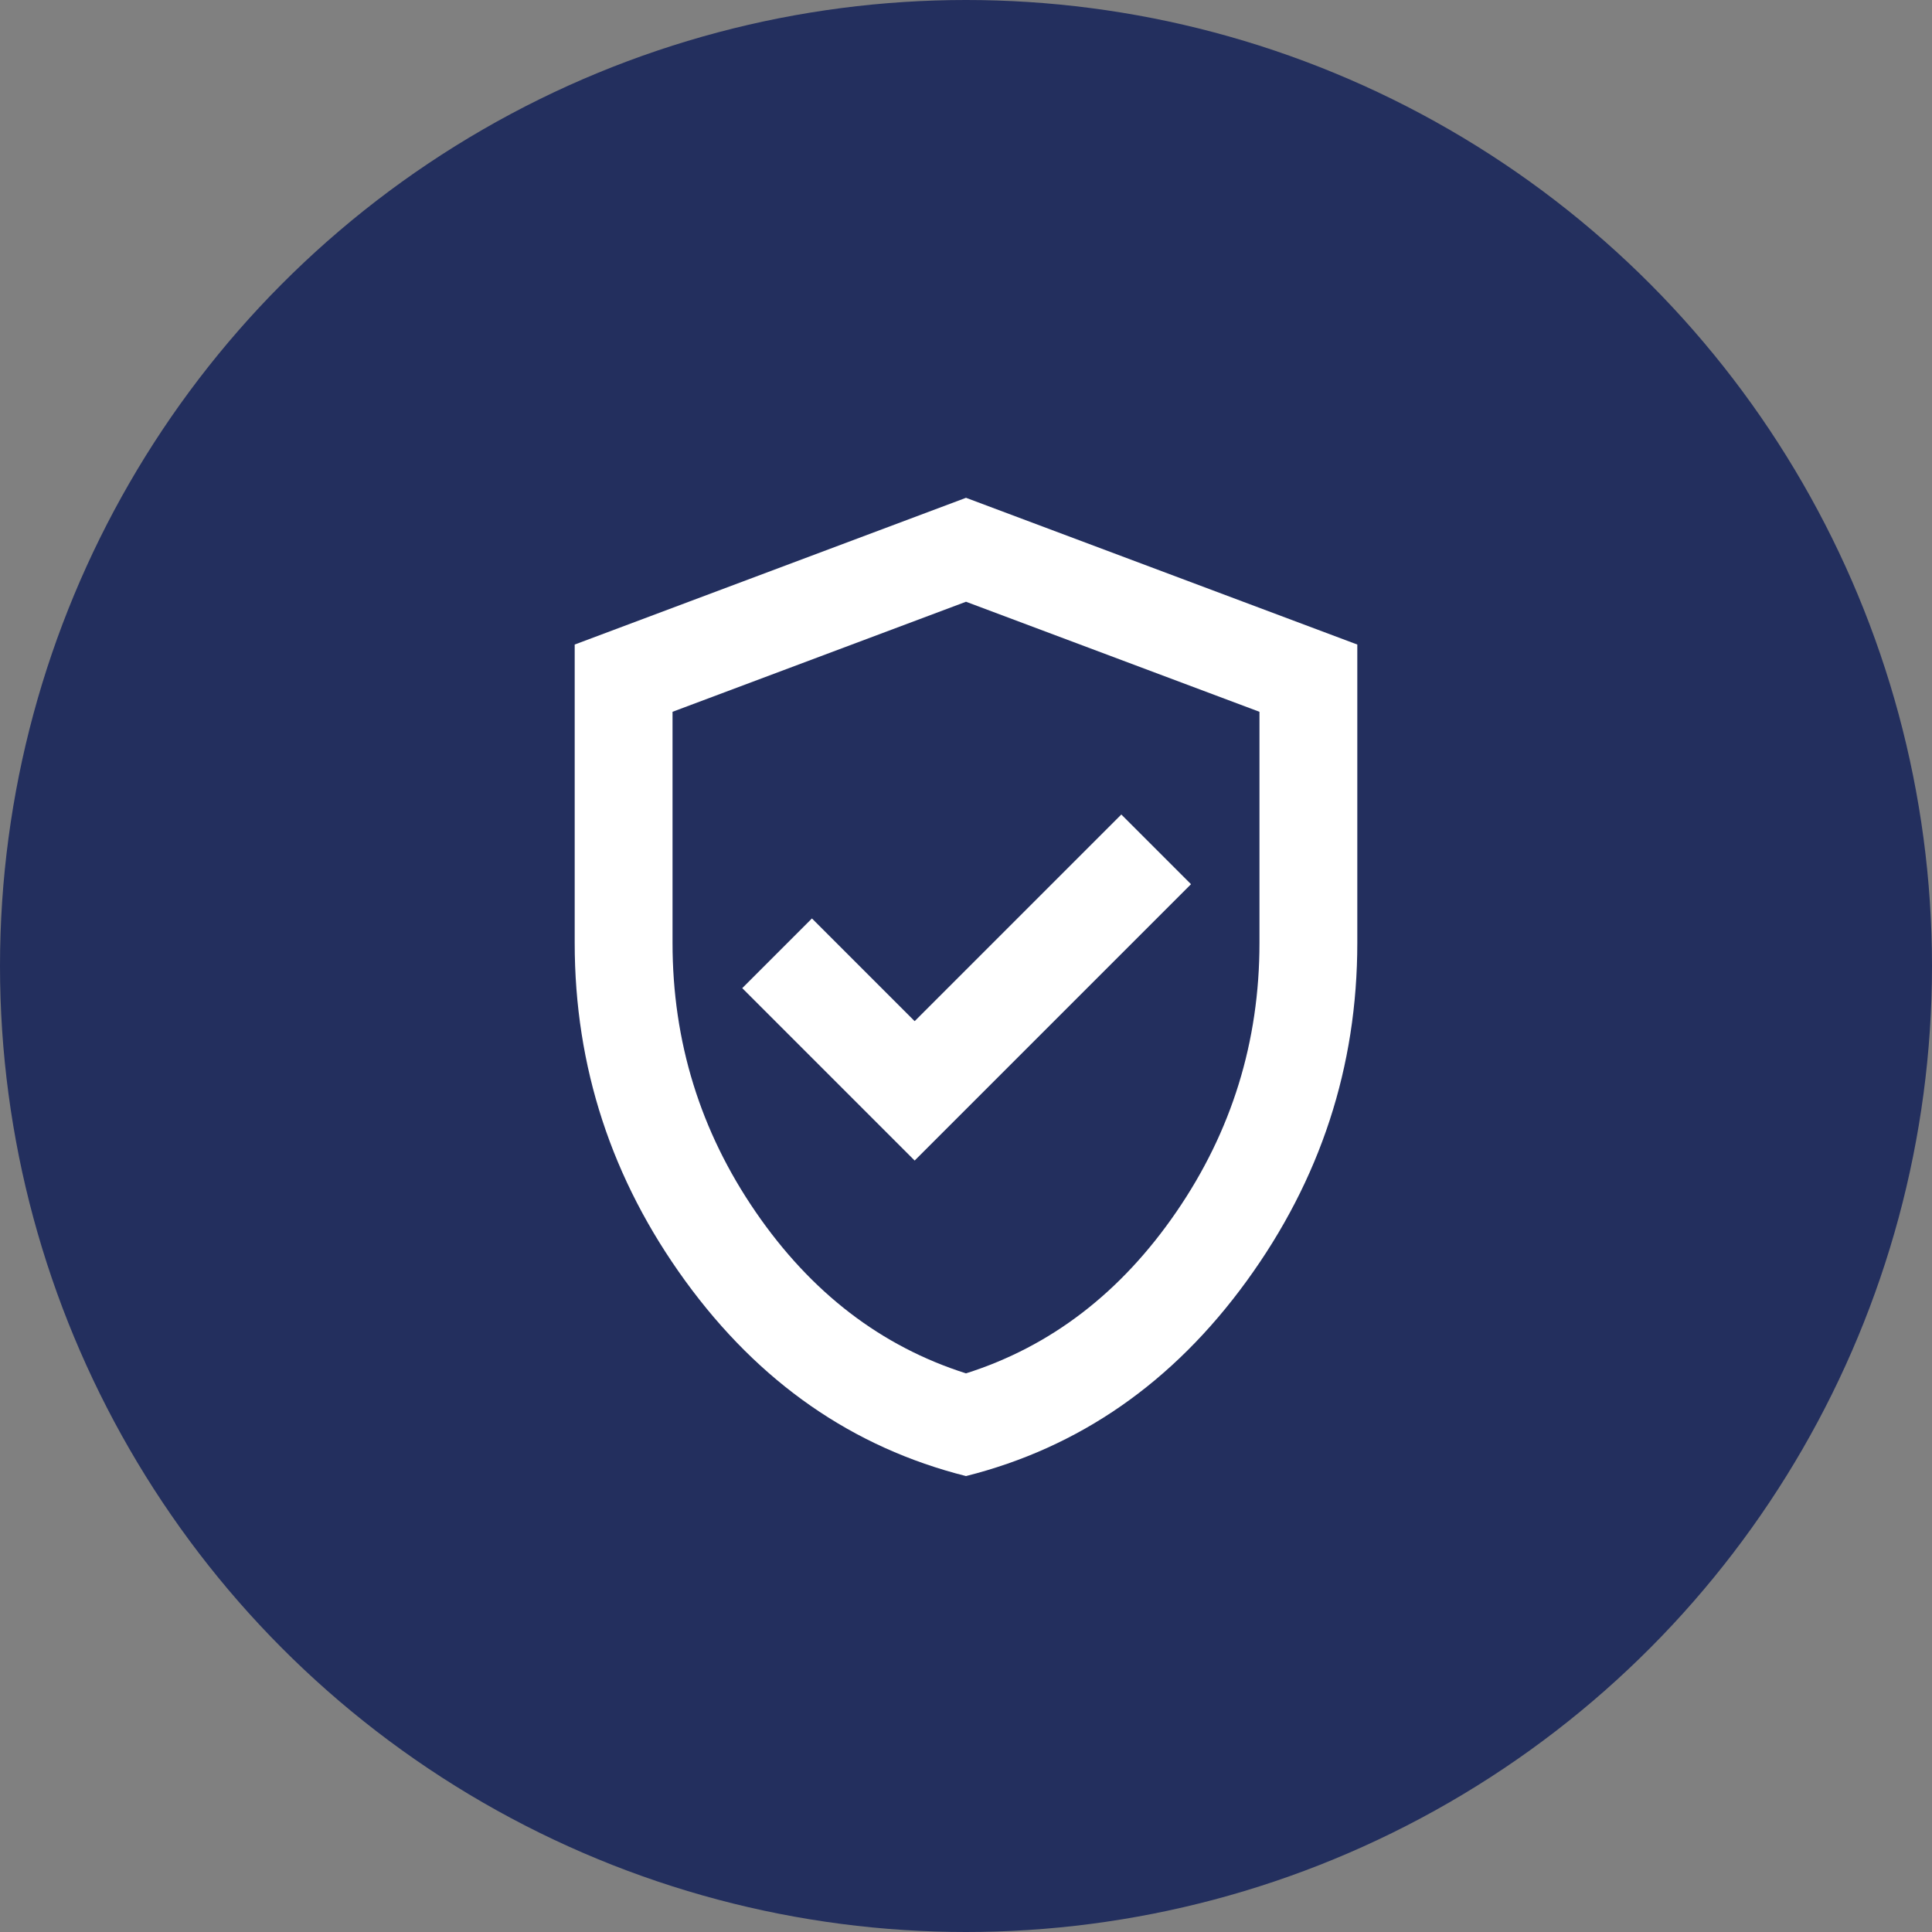
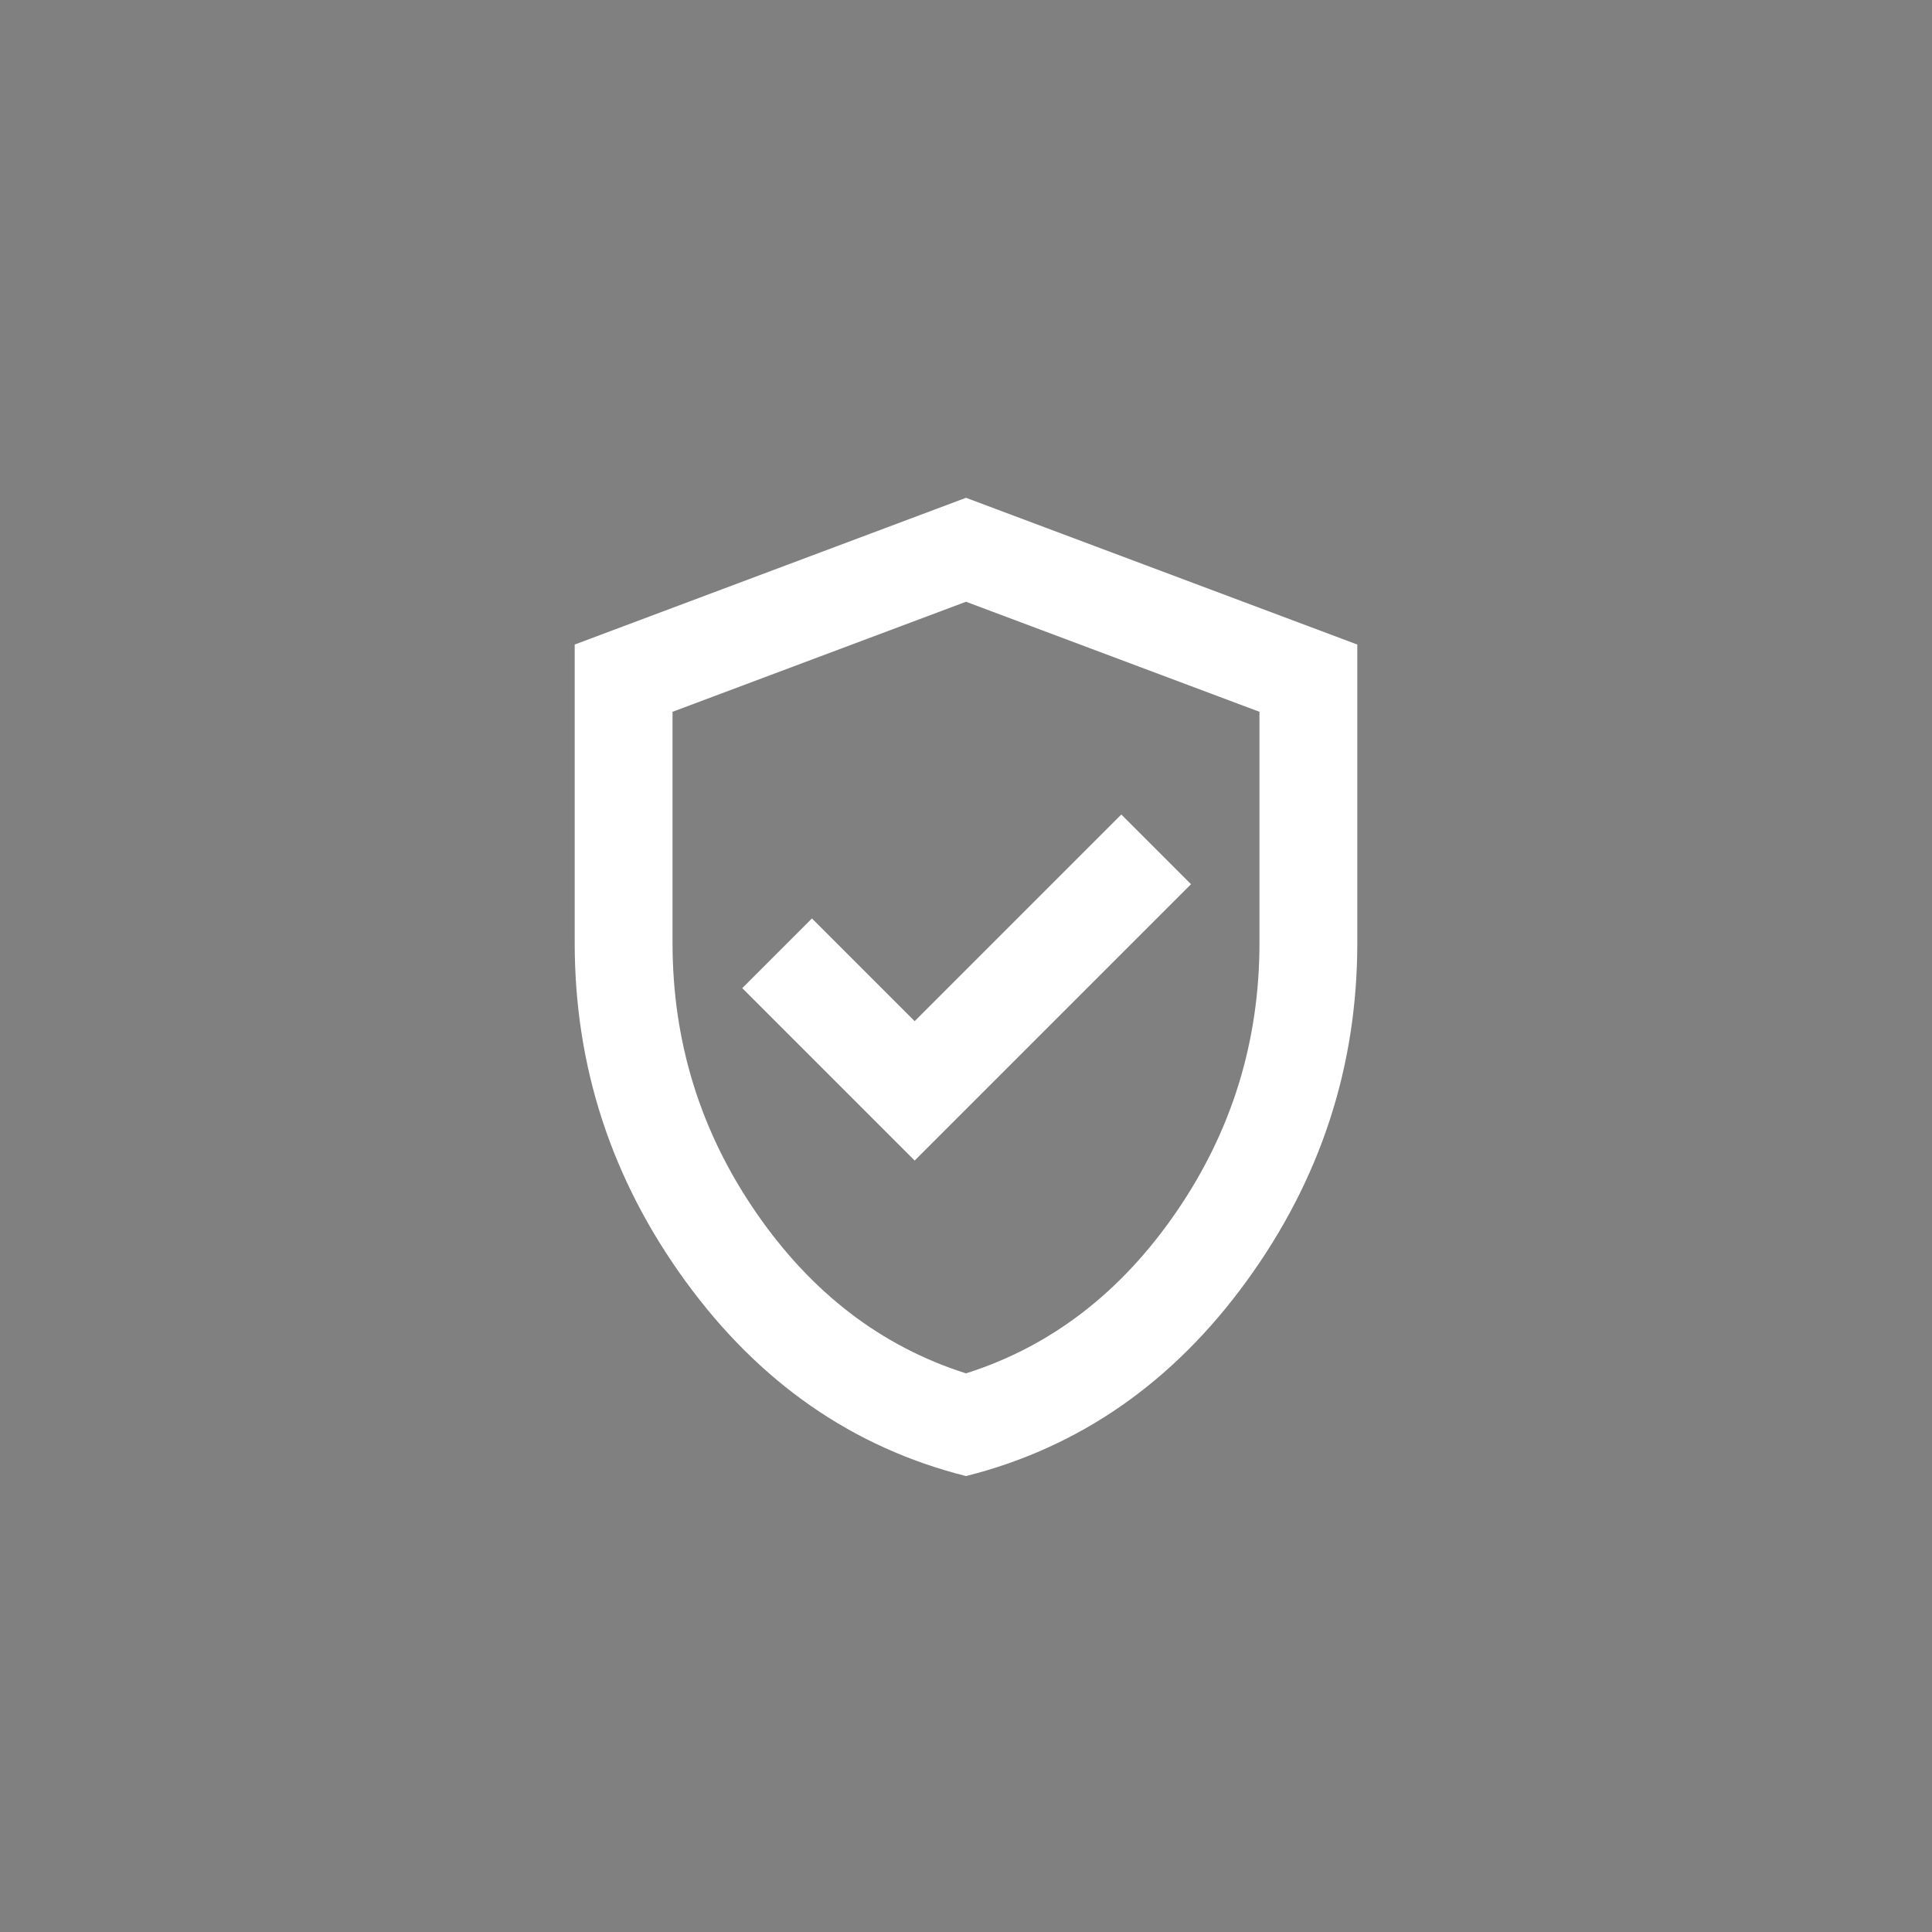
<svg xmlns="http://www.w3.org/2000/svg" id="Ebene_2" width="80" height="80" viewBox="0 0 80 80">
  <rect x="0" y="0" width="80" height="80" fill="#808080" stroke="none" />
  <g id="Ebene_5">
-     <circle cx="40" cy="40" r="40" fill="#232f5e" stroke-width="0" />
    <path d="m37.873,48.057l11.444-11.444-2.886-2.886-8.557,8.557-4.253-4.253-2.886,2.886,7.14,7.14Zm2.127,13.064c-4.692-1.181-8.566-3.874-11.621-8.076-3.055-4.203-4.582-8.87-4.582-14.001v-12.355l16.203-6.076,16.203,6.076v12.355c0,5.131-1.528,9.798-4.582,14.001s-6.929,6.895-11.621,8.076Zm0-4.253c3.511-1.114,6.414-3.342,8.709-6.684s3.443-7.055,3.443-11.14v-9.57l-12.152-4.557-12.152,4.557v9.57c0,4.085,1.148,7.798,3.443,11.14s5.199,5.57,8.709,6.684Z" fill="#fff" stroke-width="0" />
  </g>
</svg>